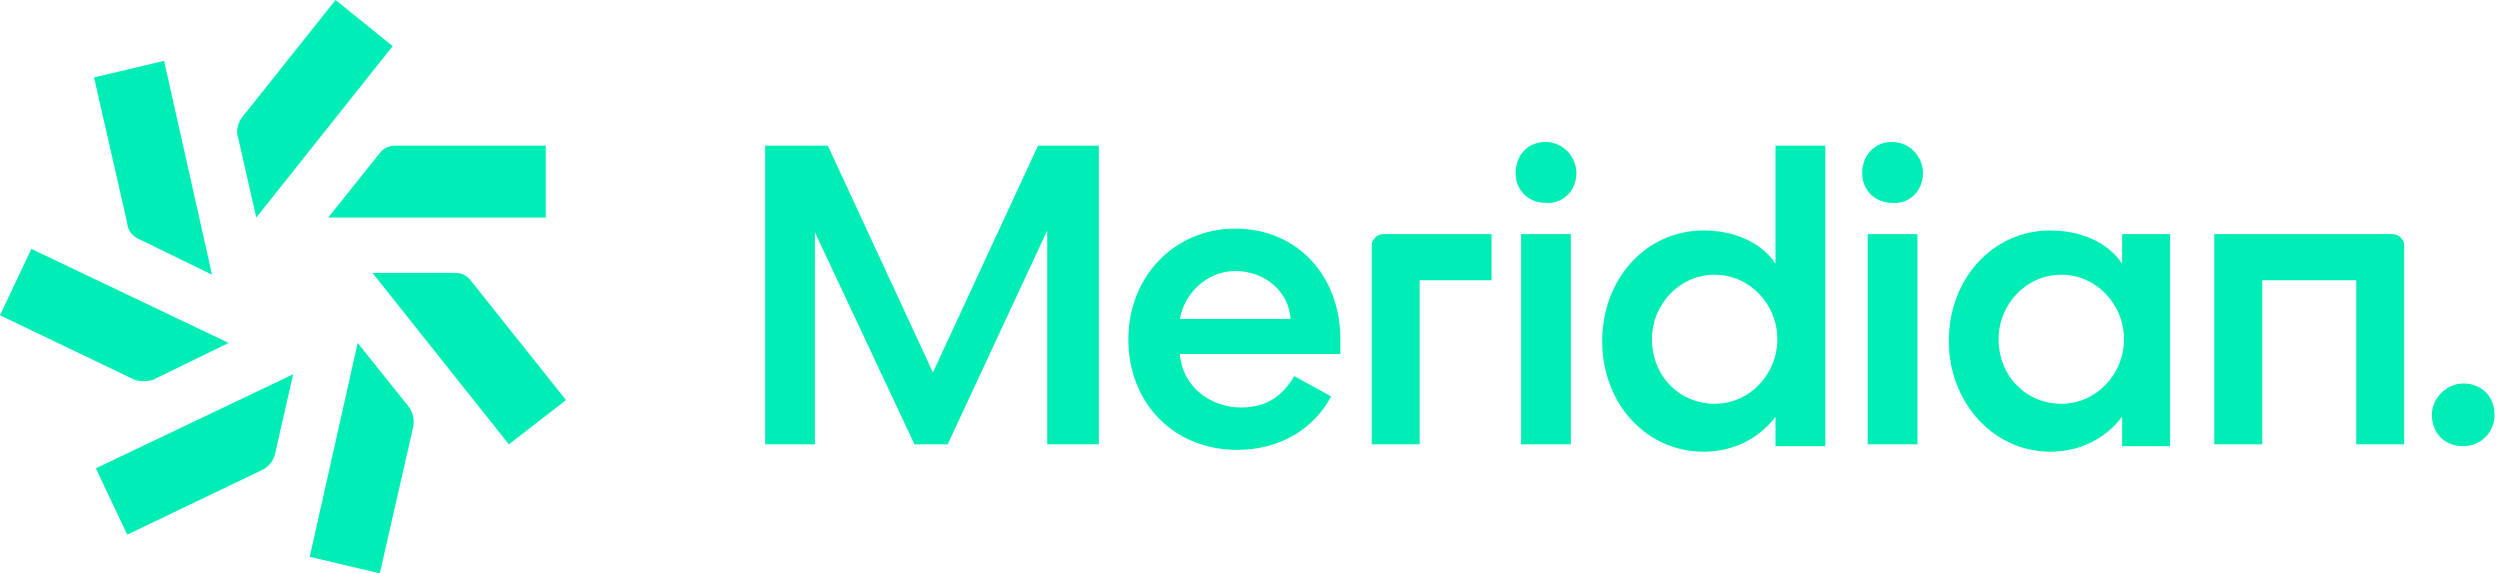
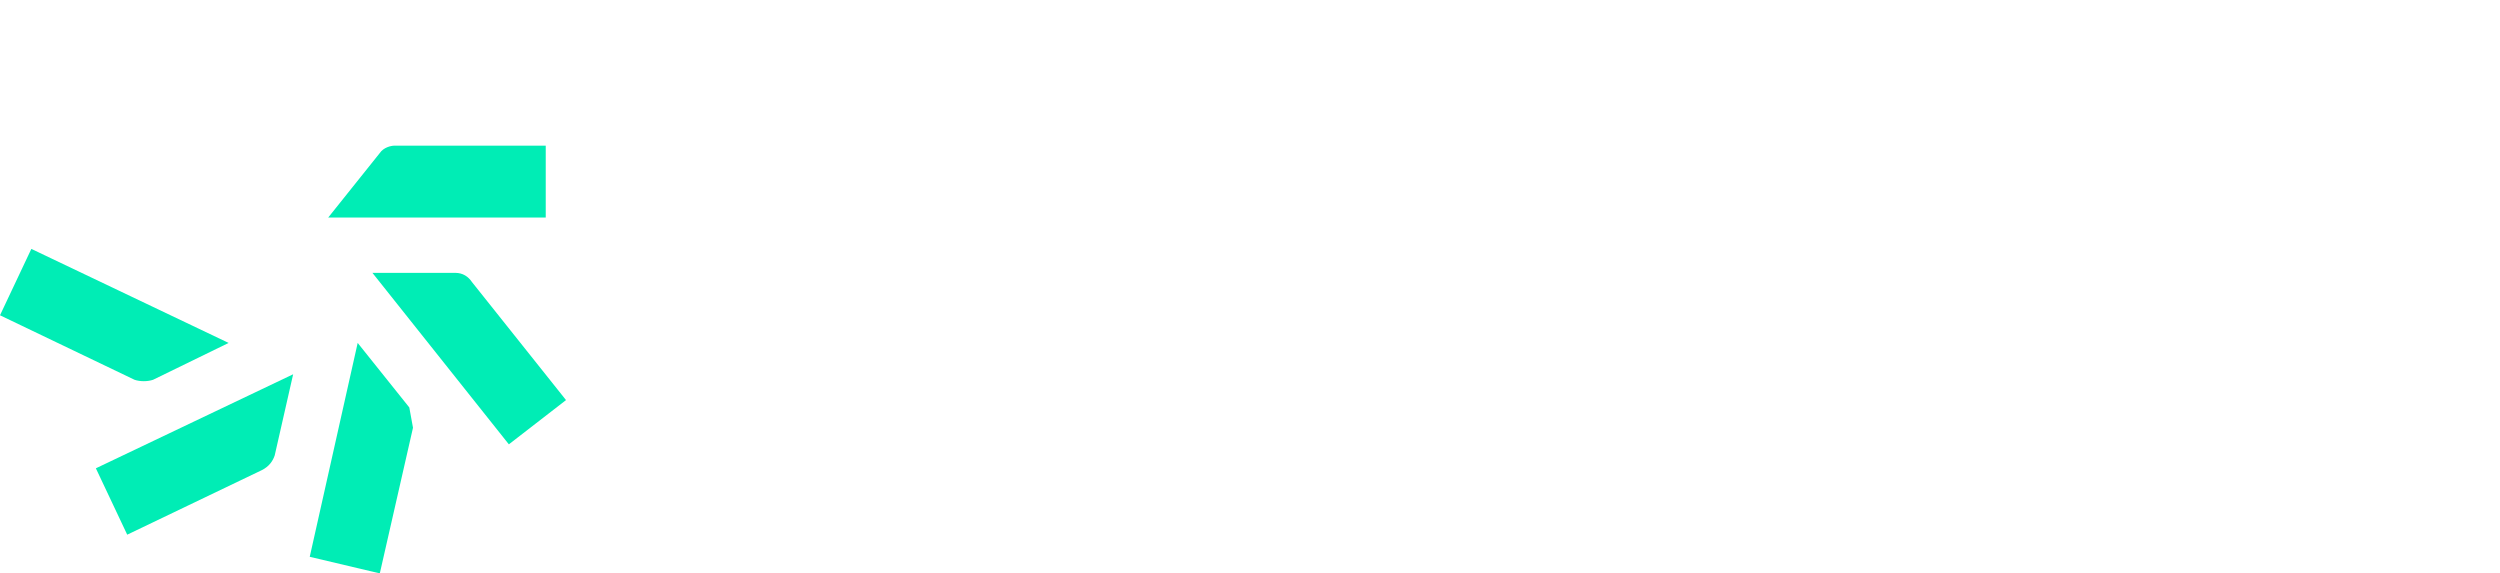
<svg xmlns="http://www.w3.org/2000/svg" width="436" height="100" viewBox="0 0 436 100" fill="none">
  <g clip-path="url(#clip0)">
-     <path d="M181.029 25.402L162.701 64.952L144.373 25.402H133.44V77.492H142.122V40.514L159.485 77.492H165.273L182.637 40.193V77.492H191.64V25.402H181.029ZM225.723 65.595C223.794 68.81 221.222 71.061 216.399 71.061C210.932 71.061 206.109 67.202 205.788 61.736H233.762C233.762 60.772 233.762 59.807 233.762 59.164C233.762 48.231 226.366 39.871 215.434 39.871C204.823 39.871 196.784 48.231 196.784 59.164C196.784 70.418 204.823 78.456 215.756 78.456C223.473 78.456 229.26 74.598 232.154 69.132L225.723 65.595ZM205.788 55.627C206.431 51.447 210.289 47.267 215.434 47.267C220.579 47.267 224.759 50.804 225.08 55.627H205.788ZM274.92 30.225C274.92 27.331 272.669 24.759 269.453 24.759C266.559 24.759 264.309 27.009 264.309 30.225C264.309 33.119 266.559 35.37 269.453 35.37C272.669 35.691 274.92 33.119 274.92 30.225ZM273.955 77.492V40.836H265.273V77.492H273.955ZM318.328 77.492V25.402H309.646V45.98C307.074 42.122 302.251 40.193 297.106 40.193C287.138 40.193 279.421 48.553 279.421 59.485C279.421 70.418 287.138 78.778 297.106 78.778C302.251 78.778 306.752 76.527 309.646 72.669V77.813H318.328V77.492ZM288.103 59.164C288.103 53.054 292.926 47.91 299.035 47.91C305.145 47.91 309.968 53.054 309.968 59.164C309.968 65.273 305.145 70.418 299.035 70.418C292.926 70.418 288.103 65.595 288.103 59.164ZM335.37 30.225C335.37 27.331 333.119 24.759 329.903 24.759C327.01 24.759 324.759 27.009 324.759 30.225C324.759 33.119 327.01 35.37 329.903 35.37C333.119 35.691 335.37 33.119 335.37 30.225ZM334.405 77.492V40.836H325.723V77.492H334.405ZM370.096 40.836V45.98C367.524 42.122 362.701 40.193 357.556 40.193C347.588 40.193 339.871 48.553 339.871 59.485C339.871 70.096 347.588 78.778 357.556 78.778C362.701 78.778 367.202 76.527 370.096 72.669V77.813H378.457V40.836H370.096ZM348.553 59.164C348.553 53.054 353.376 47.91 359.485 47.91C365.595 47.91 370.418 53.054 370.418 59.164C370.418 65.273 365.595 70.418 359.485 70.418C353.376 70.418 348.553 65.595 348.553 59.164ZM424.116 72.347C424.116 75.562 426.366 77.813 429.582 77.813C432.797 77.813 435.048 75.241 435.048 72.347C435.048 69.132 432.797 66.881 429.582 66.881C426.688 66.881 424.116 69.453 424.116 72.347ZM239.228 42.765V77.492H247.588V48.874H260.129V40.836H241.157C240.193 40.836 239.228 41.8 239.228 42.765ZM417.363 40.836H386.174V77.492H394.534V48.874H410.932V77.492H419.293V42.765C419.293 41.8 418.328 40.836 417.363 40.836ZM239.228 42.765V77.492H247.588V48.874H260.129V40.836H241.157C240.193 40.836 239.228 41.8 239.228 42.765ZM417.363 40.836H386.174V77.492H394.534V48.874H410.932V77.492H419.293V42.765C419.293 41.8 418.328 40.836 417.363 40.836Z" fill="#00EDB5" />
    <path d="M82.315 49.196L98.714 69.775L88.746 77.492L64.952 47.588H79.421C80.707 47.588 81.672 48.231 82.315 49.196Z" fill="#00EDB5" />
-     <path d="M71.383 71.061L62.379 59.807L54.019 97.106L66.238 100L72.026 74.598C72.347 73.312 72.026 72.026 71.383 71.061Z" fill="#00EDB5" />
+     <path d="M71.383 71.061L62.379 59.807L54.019 97.106L66.238 100L72.026 74.598Z" fill="#00EDB5" />
    <path d="M47.91 79.421L51.125 65.273L16.72 81.672L22.186 93.248L45.659 81.993C46.945 81.35 47.588 80.386 47.91 79.421Z" fill="#00EDB5" />
    <path d="M26.688 66.238L39.871 59.807L5.466 43.408L0 54.984L23.473 66.238C24.437 66.559 25.724 66.559 26.688 66.238Z" fill="#00EDB5" />
-     <path d="M23.794 41.479L36.977 47.91L28.617 10.611L16.399 13.505L22.186 38.907C22.186 39.871 22.829 40.836 23.794 41.479Z" fill="#00EDB5" />
-     <path d="M41.479 23.794L44.695 37.942L68.489 8.039L58.521 0L42.122 20.579C41.479 21.543 41.158 22.83 41.479 23.794Z" fill="#00EDB5" />
    <path d="M66.238 26.688L57.235 37.942H95.177V25.402H68.81C68.167 25.402 66.881 25.724 66.238 26.688Z" fill="#00EDB5" />
  </g>
  <defs>
    <clipPath id="clip0">
      <rect width="436" height="100" fill="white" />
    </clipPath>
  </defs>
</svg>